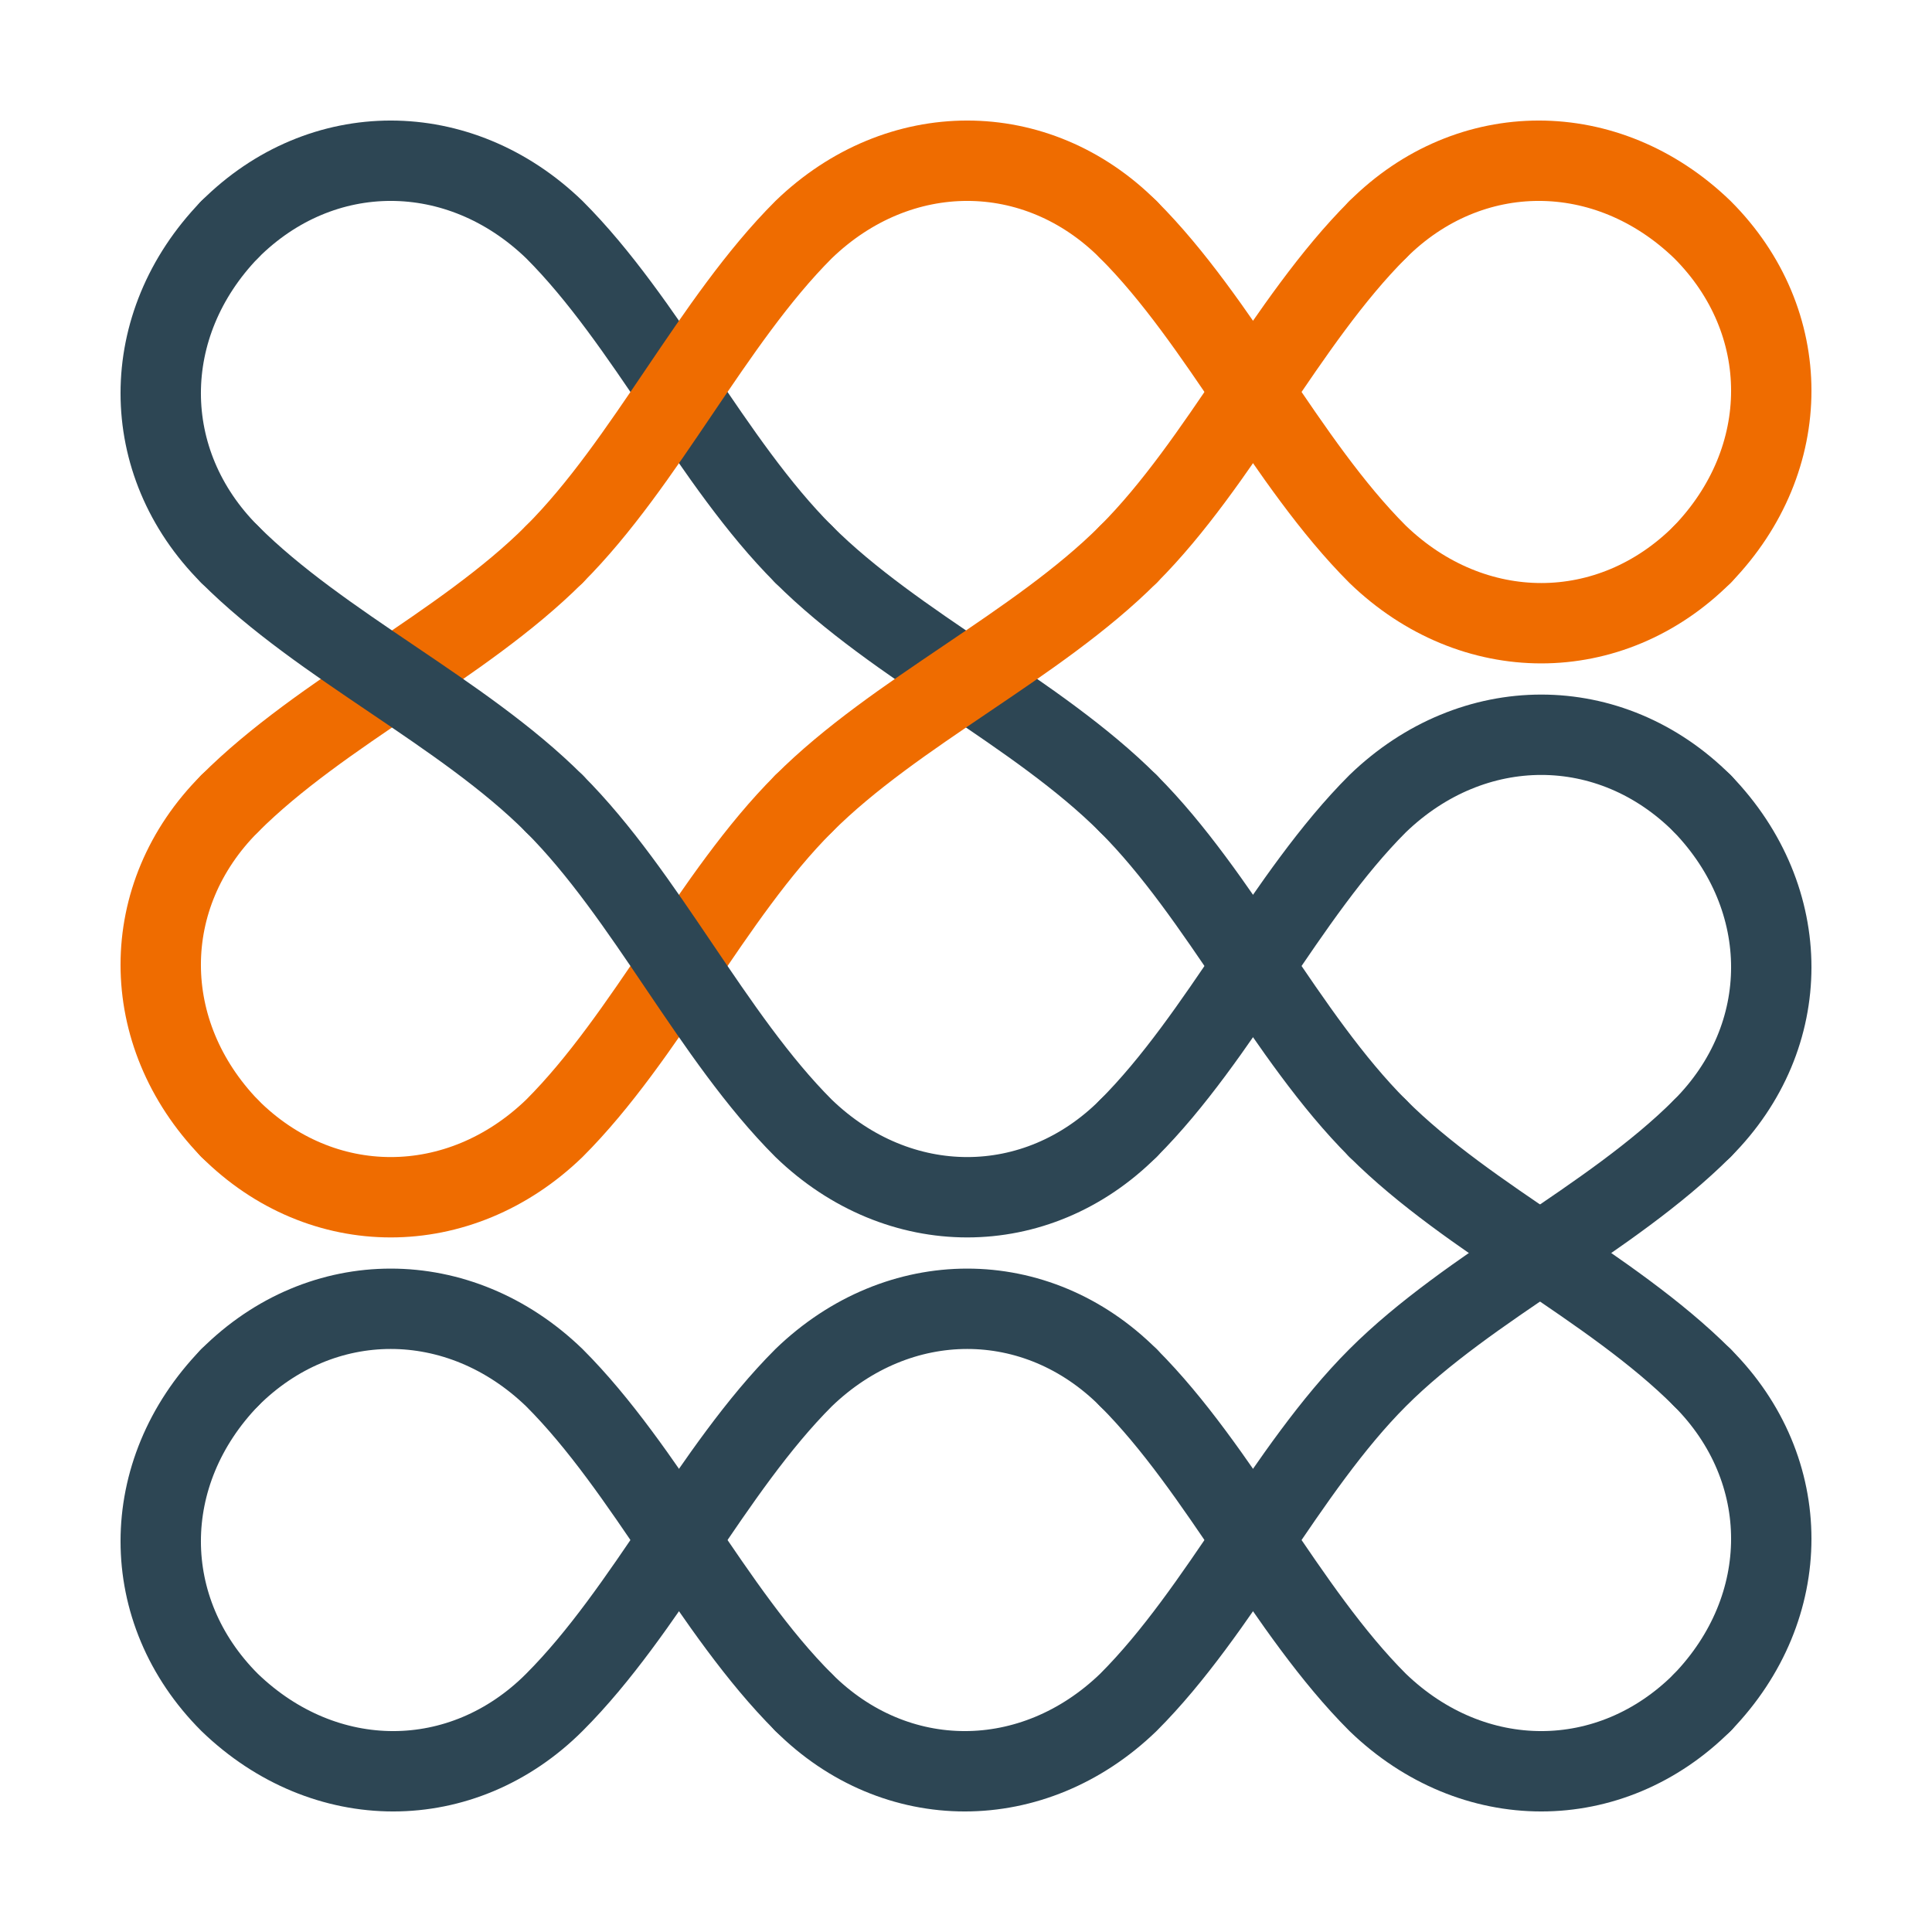
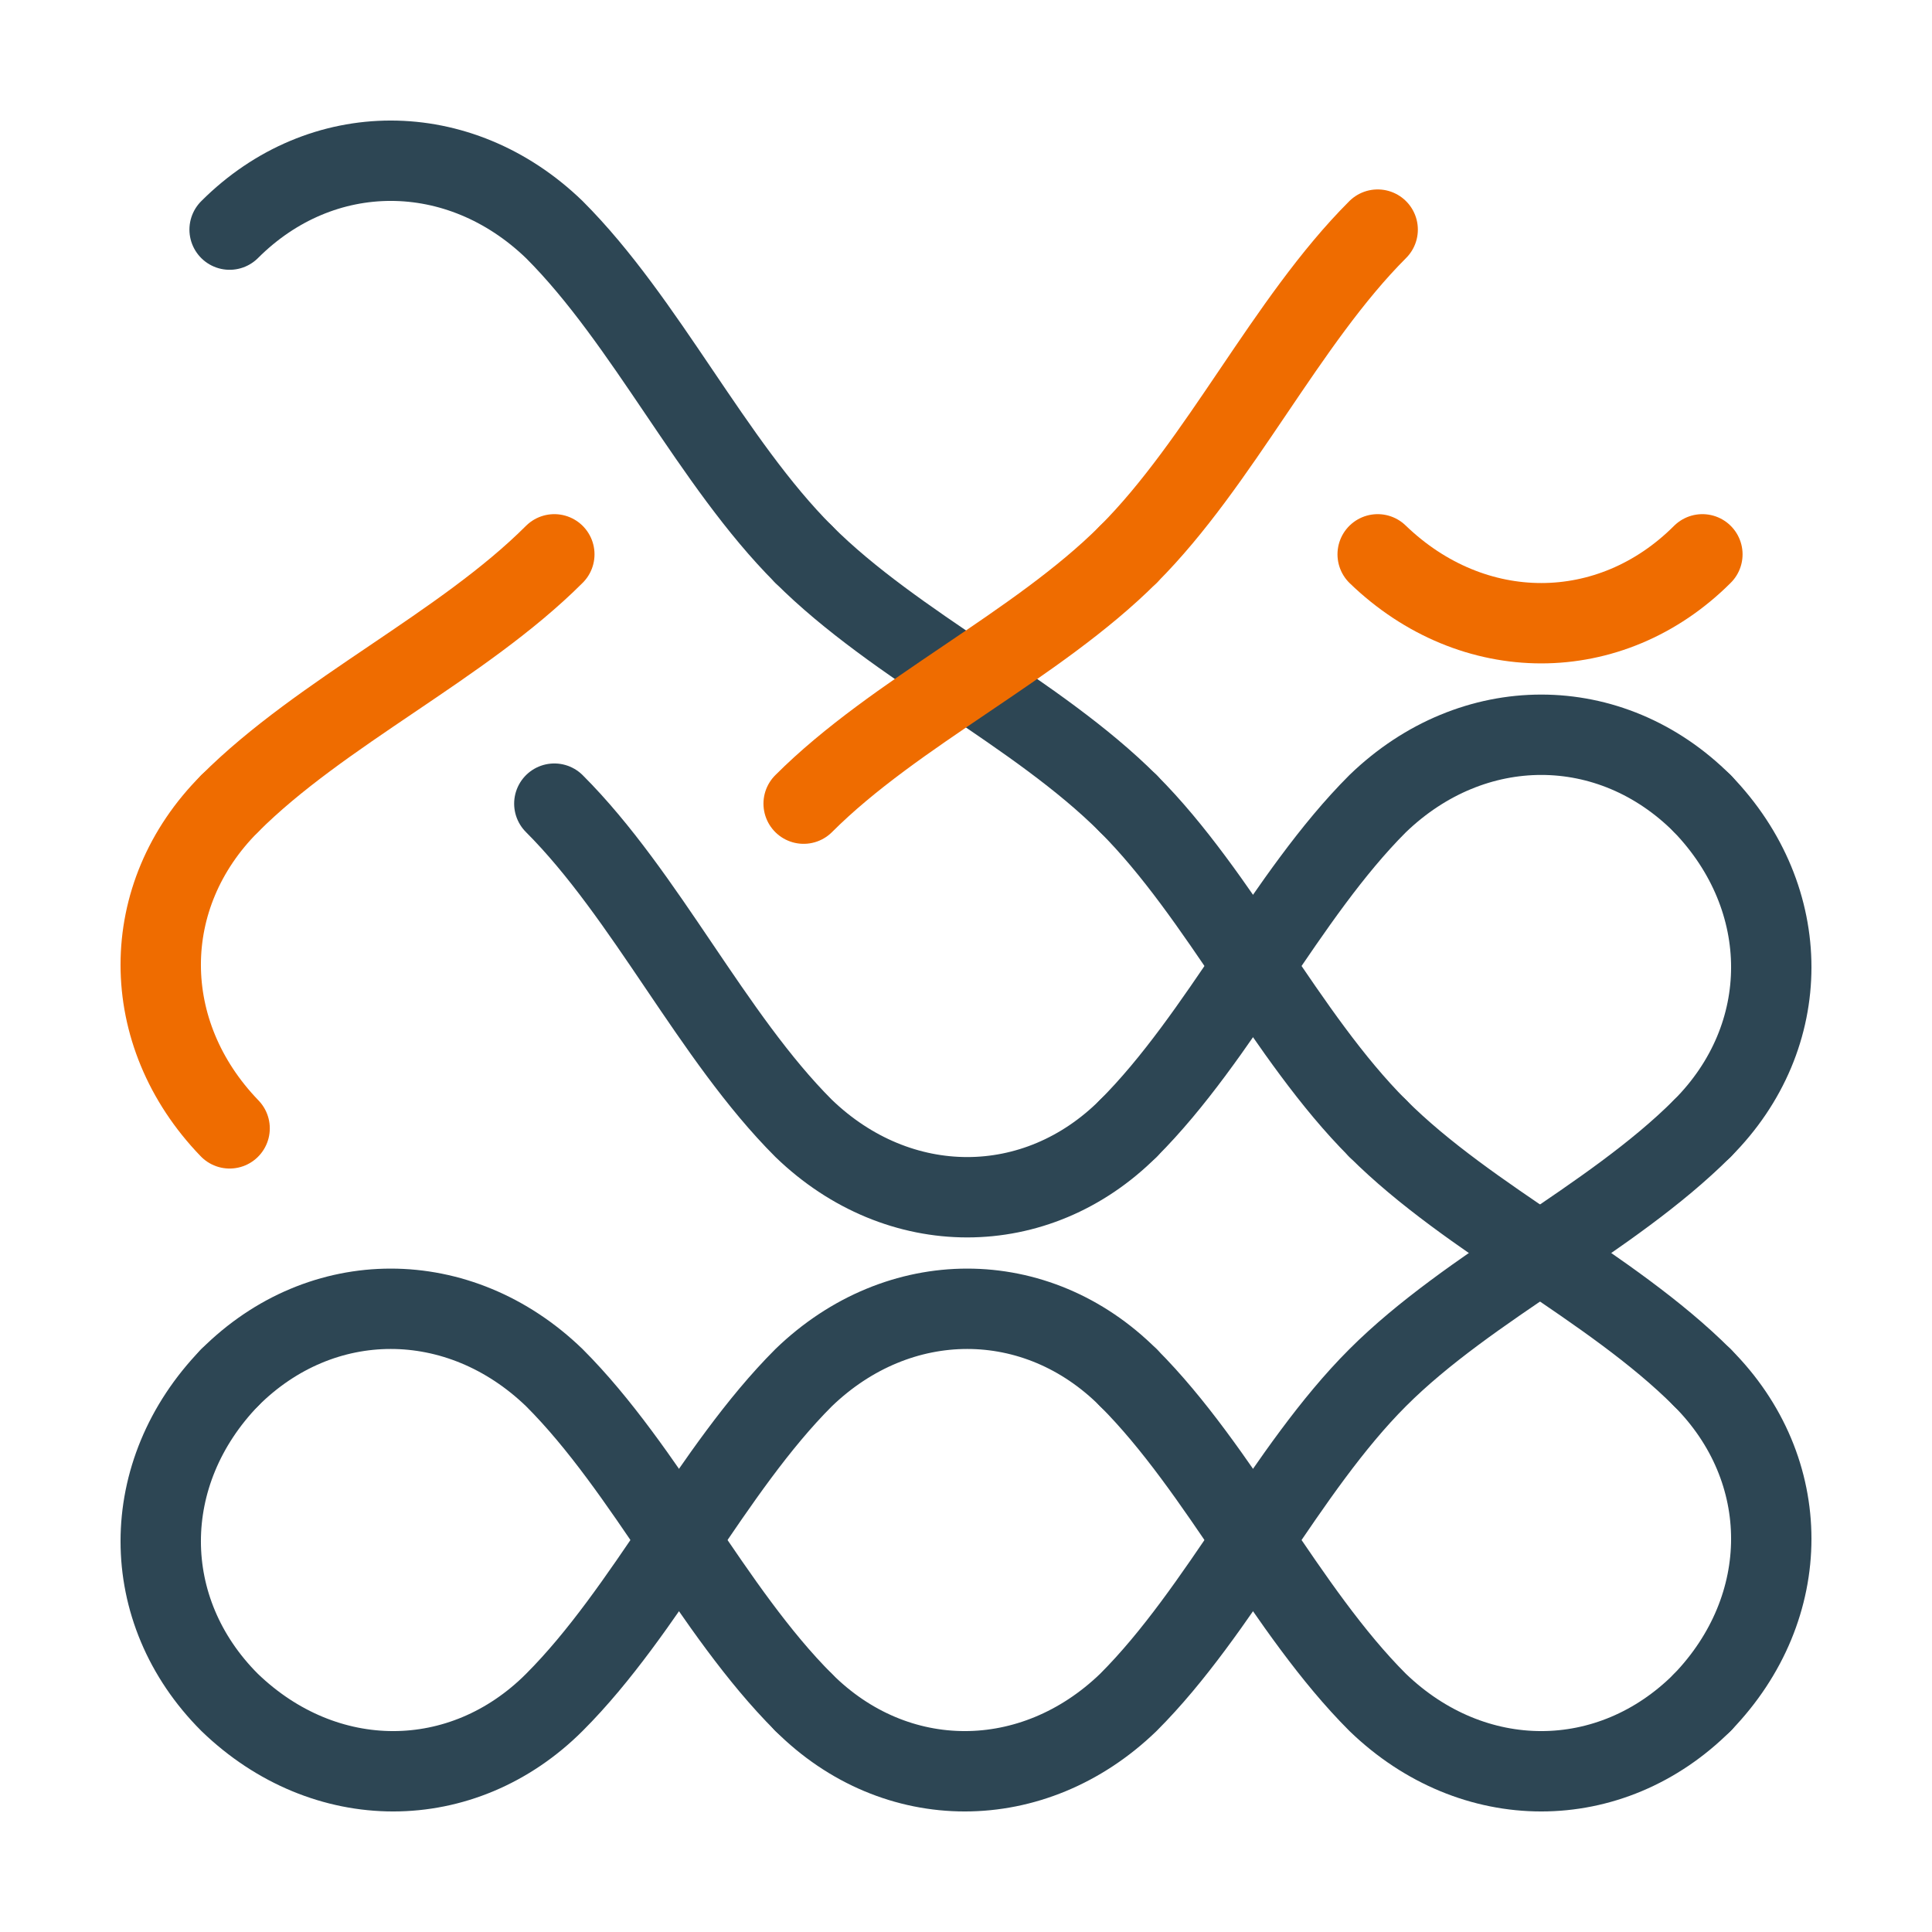
<svg xmlns="http://www.w3.org/2000/svg" viewBox="0 0 210.355 210.355">
  <g fill="none" stroke-linecap="round" stroke-width="8.75">
    <path stroke="#2d4654" d="M25 25c10-10 25-10 35.355 0M87.5 60.355C77.5 50.355 70.355 35 60.355 25" />
-     <path stroke="#ef6c00" d="M60.355 60.355C70.355 50.355 77.5 35 87.5 25M122.855 25c-10-10-25-10-35.355 0M150 25c10-10 25-10 35.355 0M185.355 25c10 10 10 25 0 35.355" />
-     <path stroke="#2d4654" d="M25 60.355c-10-10-10-25 0-35.355" />
    <path stroke="#ef6c00" d="M60.355 60.355C50.355 70.355 35 77.5 25 87.5" />
    <path stroke="#2d4654" d="M87.5 60.355c10 10 25.355 17.145 35.355 27.145" />
    <path stroke="#ef6c00" d="M150 25c-10 10-17.145 25.355-27.145 35.355" />
-     <path stroke="#ef6c00" d="M122.855 25C132.855 35 140 50.355 150 60.355M185.355 60.355c-10 10-25 10-35.355 0M25 87.5c-10 10-10 25 0 35.355" />
-     <path stroke="#2d4654" d="M60.355 87.5C50.355 77.5 35 70.355 25 60.355" />
+     <path stroke="#ef6c00" d="M122.855 25M185.355 60.355c-10 10-25 10-35.355 0M25 87.5c-10 10-10 25 0 35.355" />
    <path stroke="#ef6c00" d="M87.5 87.5c10-10 25.355-17.145 35.355-27.145" />
    <path stroke="#2d4654" d="M150 122.855c-10-10-17.145-25.355-27.145-35.355" />
    <path stroke="#2d4654" d="M122.855 122.855c10-10 17.145-25.355 27.145-35.355M185.355 87.5c-10-10-25-10-35.355 0" />
-     <path stroke="#ef6c00" d="M25 122.855c10 10 25 10 35.355 0M87.5 87.5c-10 10-17.145 25.355-27.145 35.355" />
    <path stroke="#2d4654" d="M60.355 87.5c10 10 17.145 25.355 27.145 35.355M122.855 122.855c-10 10-25 10-35.355 0M150 122.855c10 10 25.355 17.145 35.355 27.145M185.355 122.855c10-10 10-25 0-35.355M25 150c10-10 25-10 35.355 0M87.5 185.355c-10-10-17.145-25.355-27.145-35.355" />
    <path stroke="#2d4654" d="M60.355 185.355C70.355 175.355 77.5 160 87.5 150M122.855 150c-10-10-25-10-35.355 0M150 150c10-10 25.355-17.145 35.355-27.145M185.355 150c10 10 10 25 0 35.355M25 185.355c-10-10-10-25 0-35.355M60.355 185.355c-10 10-25 10-35.355 0M87.5 185.355c10 10 25 10 35.355 0M150 150c-10 10-17.145 25.355-27.145 35.355" />
    <path stroke="#2d4654" d="M122.855 150c10 10 17.145 25.355 27.145 35.355M185.355 185.355c-10 10-25 10-35.355 0" />
  </g>
</svg>